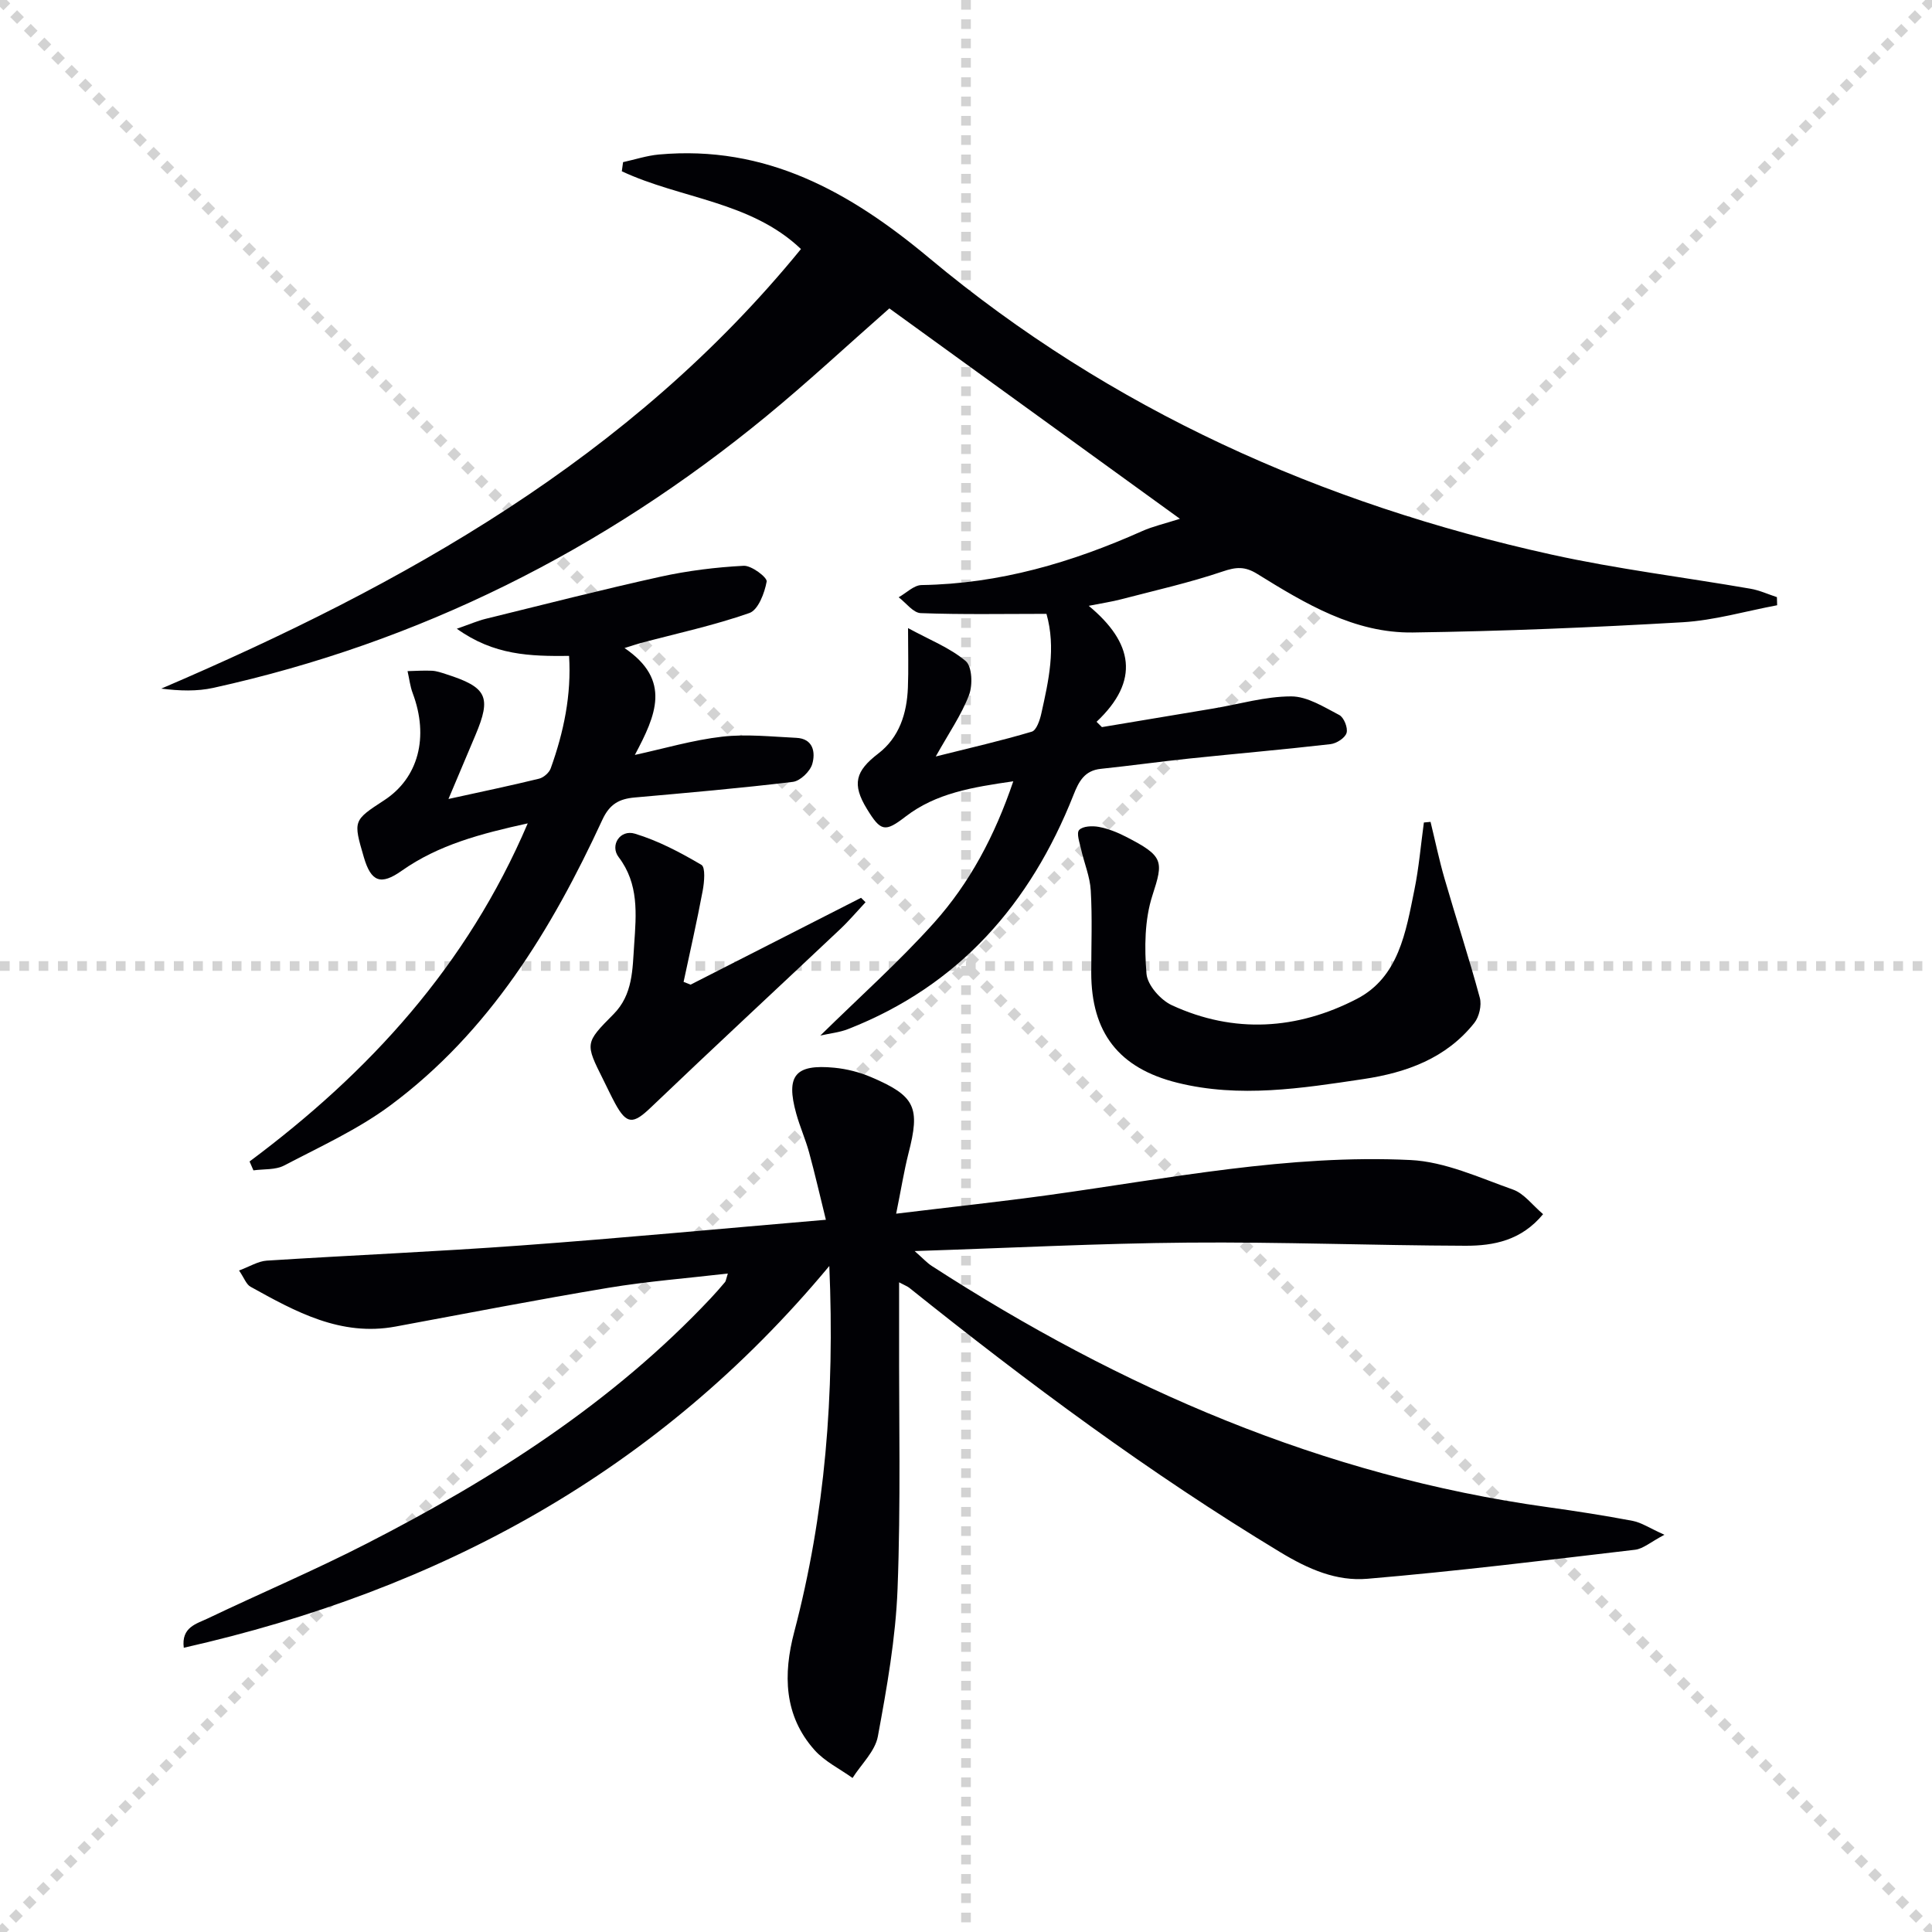
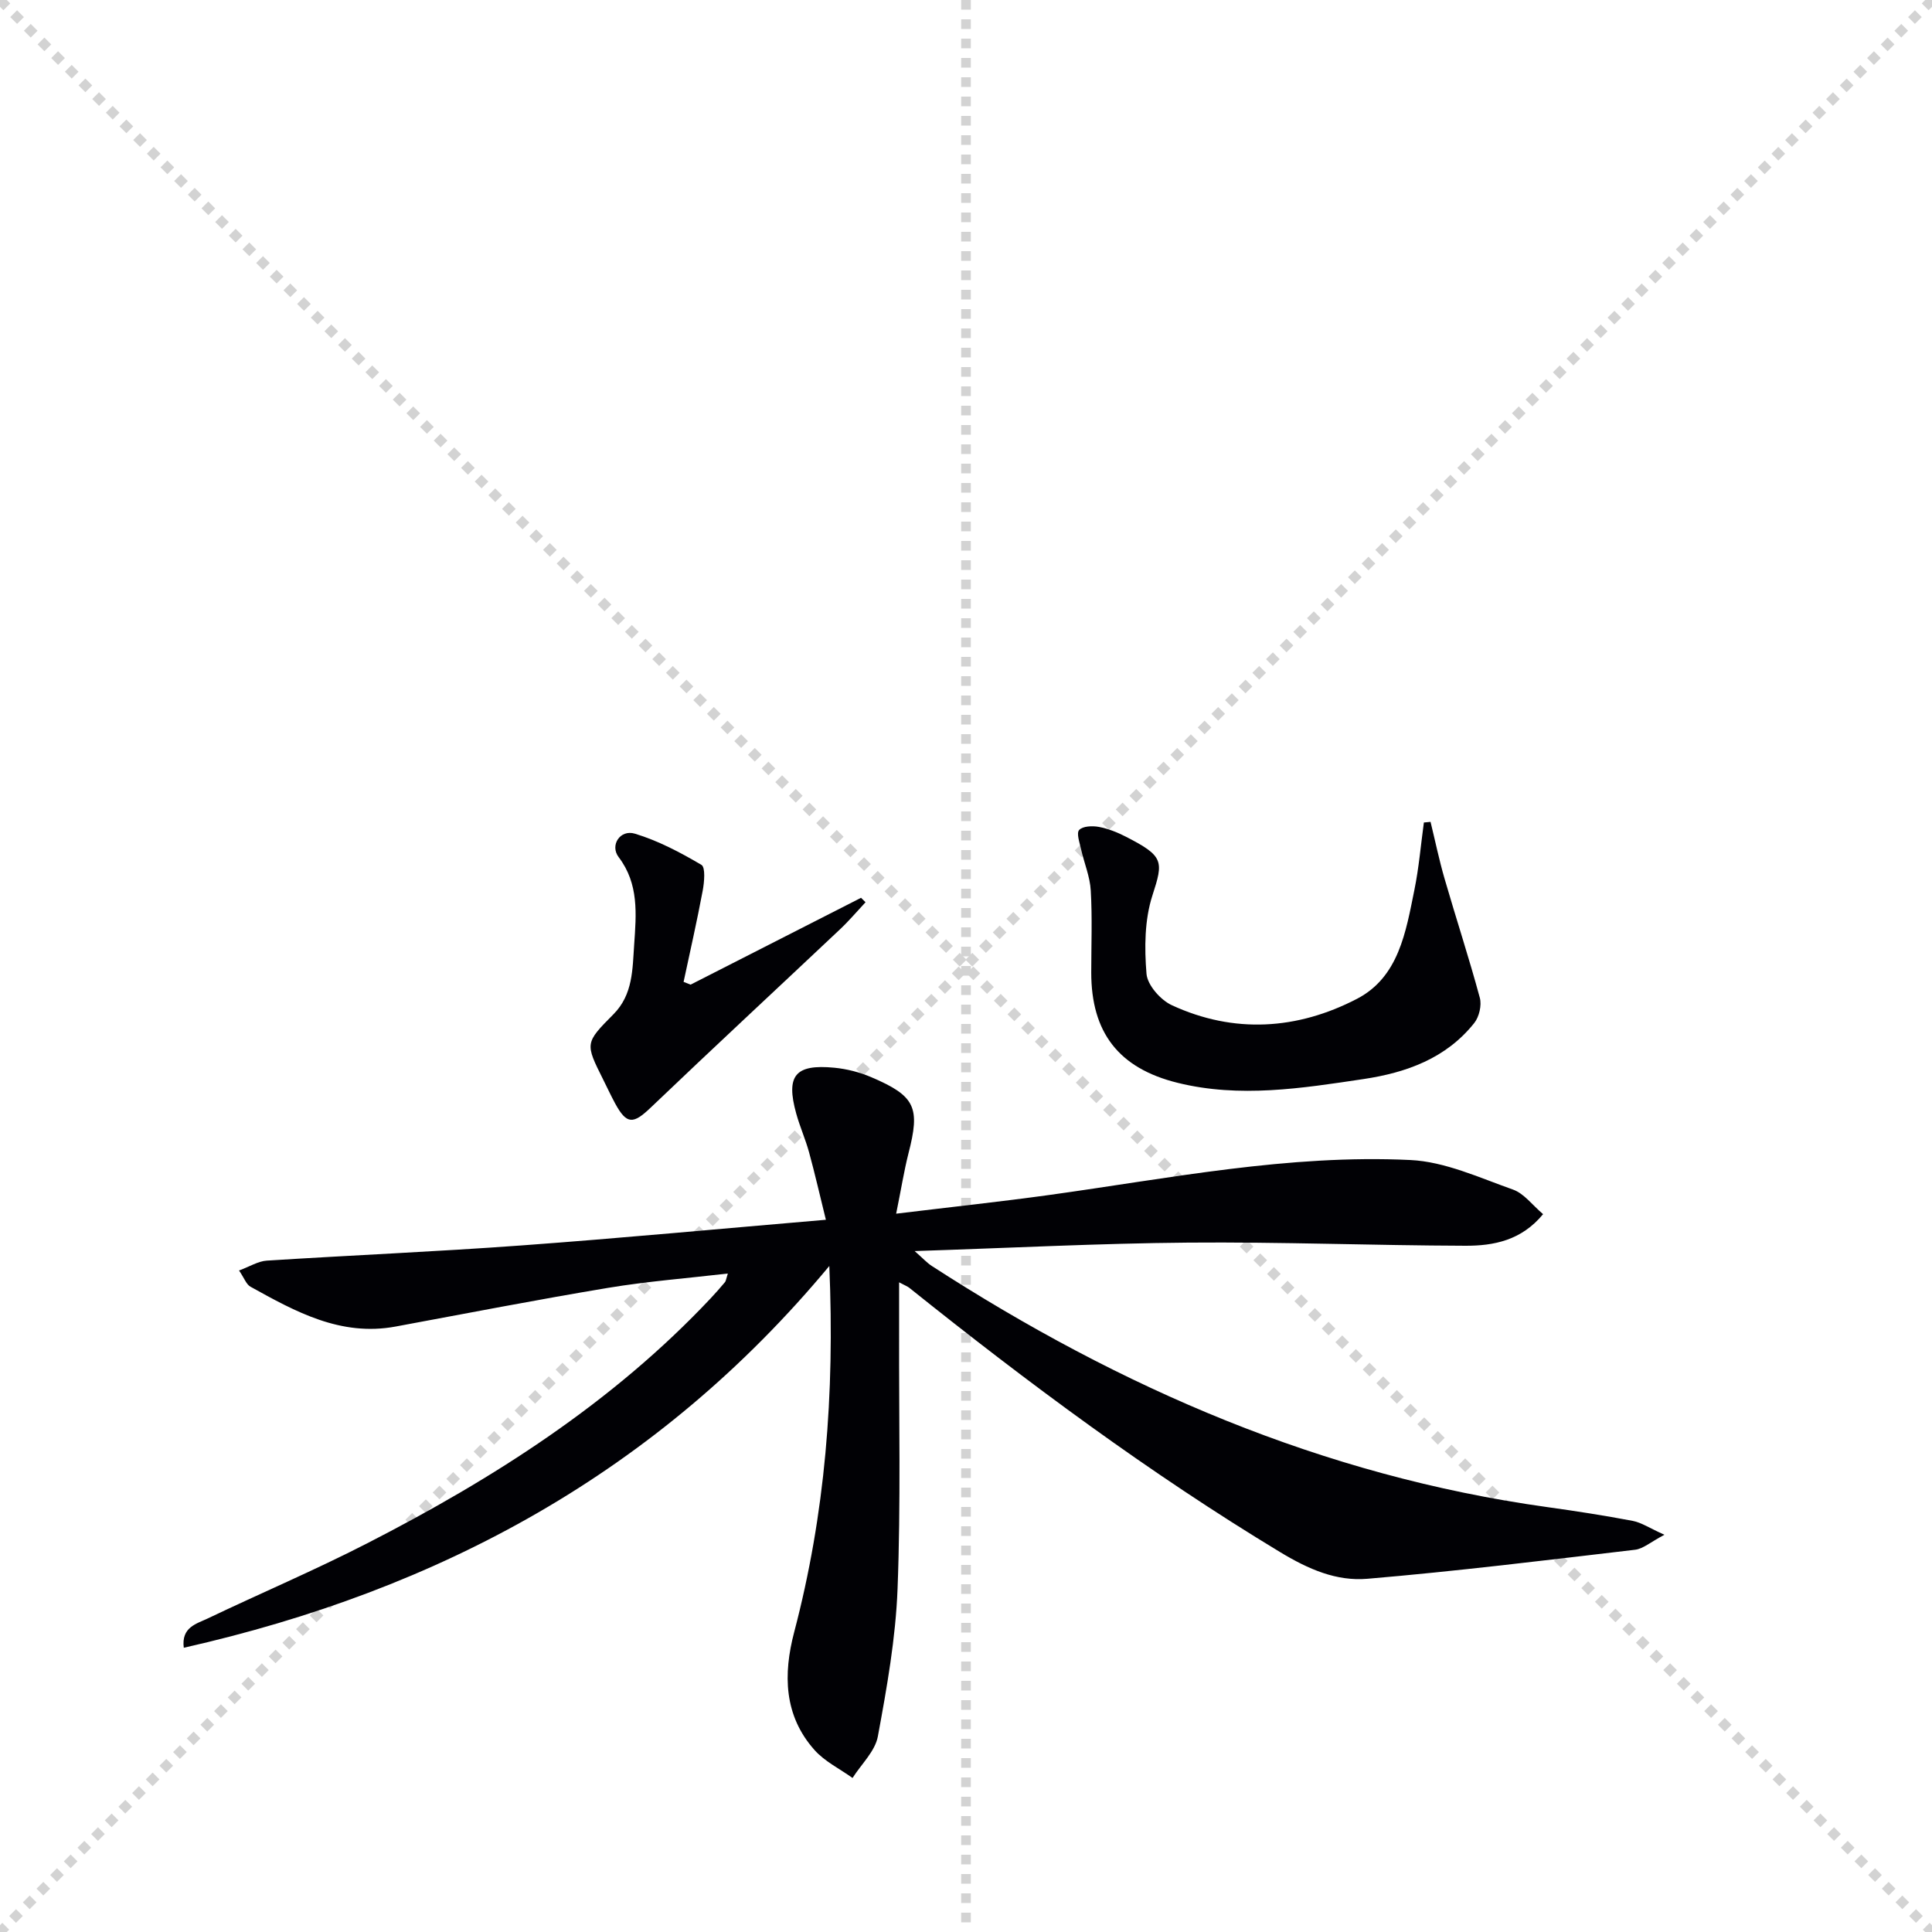
<svg xmlns="http://www.w3.org/2000/svg" enable-background="new 0 0 400 400" viewBox="0 0 400 400">
  <g stroke="lightgray" stroke-dasharray="1,1" stroke-width="1" transform="scale(2, 2)">
    <line x1="0" y1="0" x2="200" y2="200" />
    <line x1="200" y1="0" x2="0" y2="200" />
    <line x1="100" y1="0" x2="100" y2="200" />
-     <line x1="0" y1="100" x2="200" y2="100" />
  </g>
  <g fill="#010105">
    <path d="m185.54 251.28c11.33-1.38 21.53-2.47 31.68-3.87 24.84-3.44 49.58-8.45 74.78-7.24 7.18.34 14.29 3.66 21.25 6.12 2.29.81 4.02 3.22 6.23 5.09-4.5 5.46-10.24 6.55-16.04 6.54-19.14-.06-38.29-.81-57.43-.65-18.44.15-36.87 1.11-56.64 1.75 1.77 1.56 2.56 2.44 3.51 3.06 39.1 25.29 80.98 43.49 127.47 49.95 5.91.82 11.82 1.74 17.68 2.85 1.82.35 3.48 1.49 6.57 2.88-2.84 1.49-4.39 2.9-6.08 3.1-18.46 2.17-36.91 4.44-55.42 6.01-6.39.54-12.14-1.94-18.06-5.52-27.01-16.32-52.22-35.05-76.79-54.73-.38-.3-.87-.47-2.1-1.13 0 3.78.01 7.13 0 10.48-.05 17.66.36 35.33-.32 52.97-.39 10.23-2.21 20.46-4.08 30.57-.57 3.08-3.43 5.74-5.24 8.6-2.65-1.9-5.74-3.4-7.86-5.77-6.39-7.16-6.51-15.73-4.22-24.44 6.4-24.34 8.41-49.09 7.27-75.79-35.54 42.75-80.78 67.1-133.65 79.04-.55-4.28 2.66-4.96 4.97-6.07 10.95-5.23 22.15-9.98 32.94-15.52 26.19-13.42 50.82-29.11 71.17-50.75 1.03-1.09 2.01-2.22 2.98-3.37.18-.22.2-.58.58-1.77-8.51.99-16.69 1.62-24.75 2.96-14.72 2.45-29.38 5.3-44.05 8.02-11.35 2.1-20.71-3.08-30.03-8.25-.88-.49-1.3-1.8-2.37-3.36 2.2-.81 3.94-1.92 5.74-2.04 17.59-1.12 35.2-1.86 52.78-3.15 20.68-1.51 41.34-3.47 62.98-5.31-1.27-5.14-2.28-9.58-3.48-13.96-.74-2.71-1.91-5.31-2.66-8.03-2.18-7.86-.23-10.27 7.88-9.49 2.6.25 5.26.93 7.66 1.96 9.16 3.91 10.16 6.27 7.69 15.81-.93 3.69-1.52 7.45-2.54 12.45z" />
-     <path d="m209.79 161.76c-8.51 1.23-16 2.45-22.31 7.31-4.26 3.28-5.12 3.11-8-1.6-3.14-5.13-2.36-7.84 2.35-11.45 4.36-3.34 5.93-8.3 6.14-13.64.15-3.71.03-7.42.03-12.34 4.5 2.45 8.69 4.08 11.94 6.83 1.33 1.13 1.47 4.97.69 7.02-1.56 4.1-4.14 7.81-6.89 12.73 7.23-1.81 13.62-3.27 19.89-5.14.96-.29 1.67-2.4 1.97-3.78 1.5-6.76 3.06-13.54 1.06-20.61-8.86 0-17.46.17-26.04-.15-1.56-.06-3.04-2.13-4.56-3.28 1.58-.88 3.15-2.51 4.74-2.53 16.09-.25 31.1-4.67 45.65-11.16 2.23-1 4.67-1.54 7.84-2.56-20.36-14.74-40.26-29.15-60.16-43.56-8.81 7.75-16.95 15.33-25.52 22.37-33.72 27.69-71.72 46.77-114.42 56.19-3.4.75-7 .64-10.8.16 50.28-21.54 97.13-47.71 132.44-91.01-10.4-9.91-24.97-10.41-37.09-16.1.09-.63.17-1.26.26-1.89 2.47-.54 4.91-1.35 7.41-1.58 22.15-2 39.49 7.67 55.98 21.44 37.6 31.39 81.2 50.88 128.84 61.39 13.59 3 27.46 4.69 41.19 7.07 1.87.32 3.65 1.15 5.47 1.74.02.56.03 1.12.05 1.68-6.52 1.22-13 3.13-19.57 3.52-18.6 1.08-37.23 1.86-55.85 2.12-12.11.17-22.3-5.99-32.22-12.13-2.58-1.6-4.39-1.44-7.16-.5-6.89 2.33-14.02 3.93-21.07 5.77-1.87.49-3.8.77-6.66 1.34 9.18 7.6 10.69 15.47 1.62 24.01.37.37.74.73 1.11 1.1 7.7-1.29 15.41-2.57 23.11-3.86 5.36-.9 10.72-2.5 16.08-2.5 3.34 0 6.79 2.21 9.96 3.86.96.5 1.82 2.68 1.5 3.71-.32 1.05-2.09 2.18-3.34 2.32-9.73 1.12-19.49 1.96-29.23 2.98-6.11.64-12.2 1.49-18.31 2.13-3.38.35-4.56 2.62-5.66 5.42-8.92 22.53-23.71 39.48-46.69 48.47-1.74.68-3.68.87-5.72 1.33 8.13-7.99 16.29-15.27 23.55-23.36 7.36-8.22 12.55-17.94 16.4-29.28z" />
-     <path d="m51.67 240.47c24.75-18.44 45.01-40.51 57.59-70-9.74 2.14-18.47 4.44-26.09 9.81-4.33 3.06-6.34 2.32-7.84-2.8-2.22-7.6-2.22-7.6 4.22-11.8 7.08-4.62 9.3-13.08 5.9-22.15-.55-1.46-.72-3.05-1.07-4.58 1.69-.04 3.38-.16 5.06-.08.98.05 1.95.4 2.89.7 8.52 2.72 9.46 4.68 6.1 12.64-1.72 4.08-3.45 8.15-5.58 13.21 6.87-1.51 12.83-2.75 18.75-4.2.95-.23 2.1-1.24 2.42-2.14 2.7-7.51 4.31-15.22 3.8-23.28-8.06.08-15.53-.1-23.24-5.63 2.77-.96 4.31-1.64 5.93-2.04 12.07-2.97 24.11-6.05 36.24-8.73 5.64-1.24 11.45-1.96 17.22-2.26 1.62-.09 4.91 2.42 4.76 3.26-.43 2.39-1.76 5.89-3.58 6.52-7.34 2.57-15 4.22-22.53 6.22-.78.21-1.54.48-3.32 1.03 9.8 6.67 6.49 13.94 2.14 22.13 6.02-1.31 11.99-3.08 18.08-3.78 5.04-.58 10.22 0 15.33.24 3.55.16 4.01 3.03 3.32 5.42-.45 1.54-2.5 3.52-4.03 3.7-10.88 1.31-21.8 2.26-32.71 3.23-3.2.28-5.21 1.33-6.73 4.64-10.5 22.71-23.37 43.86-43.83 59.07-6.72 5-14.55 8.56-22.03 12.48-1.8.95-4.23.71-6.37 1.01-.26-.63-.53-1.24-.8-1.84z" />
-     <path d="m296.18 170.16c.96 3.93 1.78 7.9 2.91 11.79 2.38 8.23 5.06 16.37 7.29 24.63.42 1.55-.13 3.94-1.15 5.22-5.82 7.32-14.05 10.28-22.94 11.61-12.79 1.91-25.63 3.96-38.5.77-12.21-3.02-17.86-10.44-17.86-22.83 0-5.66.23-11.33-.1-16.97-.16-2.88-1.36-5.68-2-8.54-.3-1.36-1.01-3.34-.4-4 .74-.81 2.74-.89 4.07-.64 1.92.36 3.83 1.12 5.58 2.02 7.89 4.04 7.83 5.04 5.52 12.16-1.64 5.05-1.67 10.86-1.23 16.23.19 2.34 2.9 5.42 5.23 6.5 12.88 5.96 26.01 5.09 38.34-1.31 8.67-4.5 10.13-13.89 11.89-22.53.94-4.6 1.33-9.32 1.97-13.98.47-.05.93-.09 1.38-.13z" />
+     <path d="m296.18 170.16c.96 3.93 1.78 7.9 2.91 11.79 2.38 8.23 5.06 16.37 7.29 24.63.42 1.55-.13 3.94-1.15 5.22-5.82 7.32-14.05 10.28-22.94 11.61-12.79 1.91-25.63 3.96-38.5.77-12.21-3.02-17.86-10.44-17.86-22.83 0-5.66.23-11.33-.1-16.97-.16-2.88-1.36-5.68-2-8.54-.3-1.36-1.01-3.34-.4-4 .74-.81 2.74-.89 4.07-.64 1.92.36 3.83 1.12 5.58 2.02 7.89 4.04 7.83 5.04 5.52 12.16-1.64 5.05-1.67 10.86-1.23 16.23.19 2.34 2.9 5.42 5.23 6.5 12.88 5.96 26.01 5.09 38.34-1.31 8.67-4.5 10.13-13.89 11.89-22.53.94-4.6 1.33-9.32 1.97-13.98.47-.05.93-.09 1.38-.13" />
    <path d="m142.98 203.86c11.76-5.99 23.53-11.98 35.29-17.98.31.31.62.61.93.92-1.76 1.88-3.43 3.86-5.3 5.62-13.04 12.3-26.2 24.49-39.16 36.88-3.63 3.47-4.98 3.57-7.38-.84-.87-1.61-1.64-3.27-2.46-4.91-3.77-7.54-3.82-7.59 2.11-13.56 4.06-4.09 3.93-9.33 4.29-14.44.43-6.28 1.01-12.55-3.22-18.1-1.85-2.43.3-5.79 3.39-4.84 4.81 1.46 9.4 3.88 13.75 6.45.87.51.6 3.59.26 5.38-1.18 6.31-2.61 12.57-3.95 18.85.48.19.96.38 1.45.57z" />
  </g>
</svg>